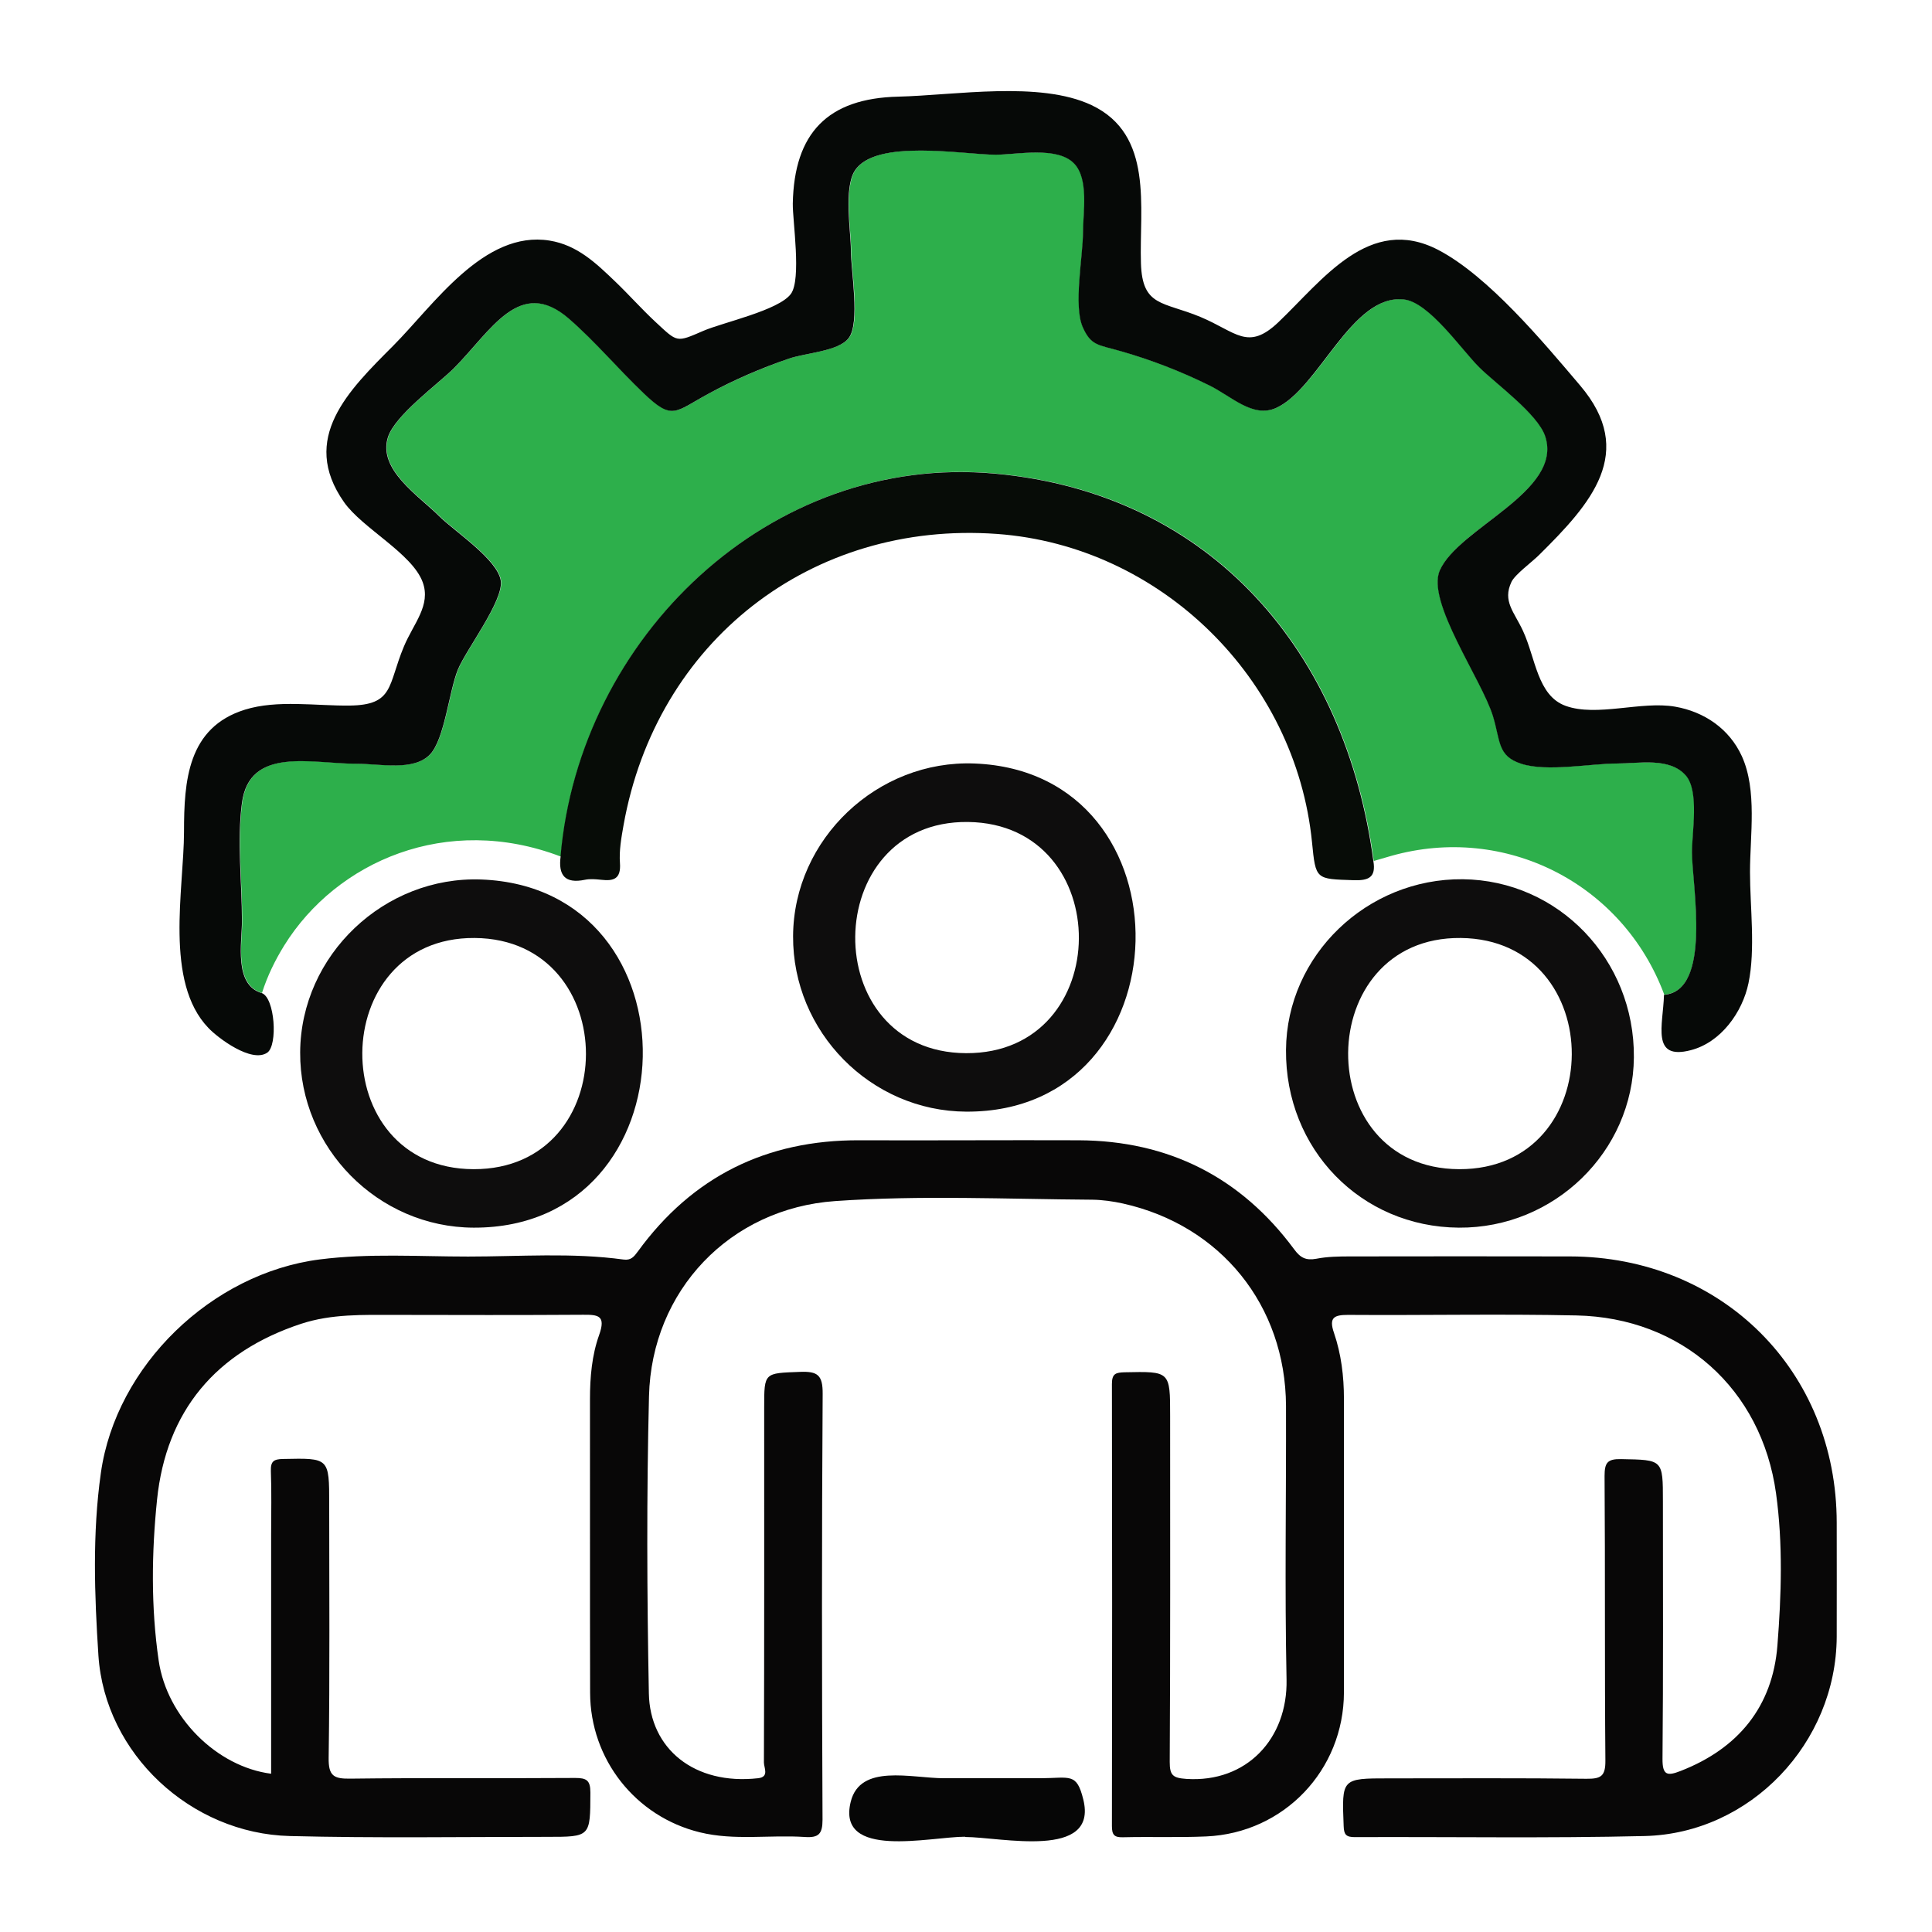
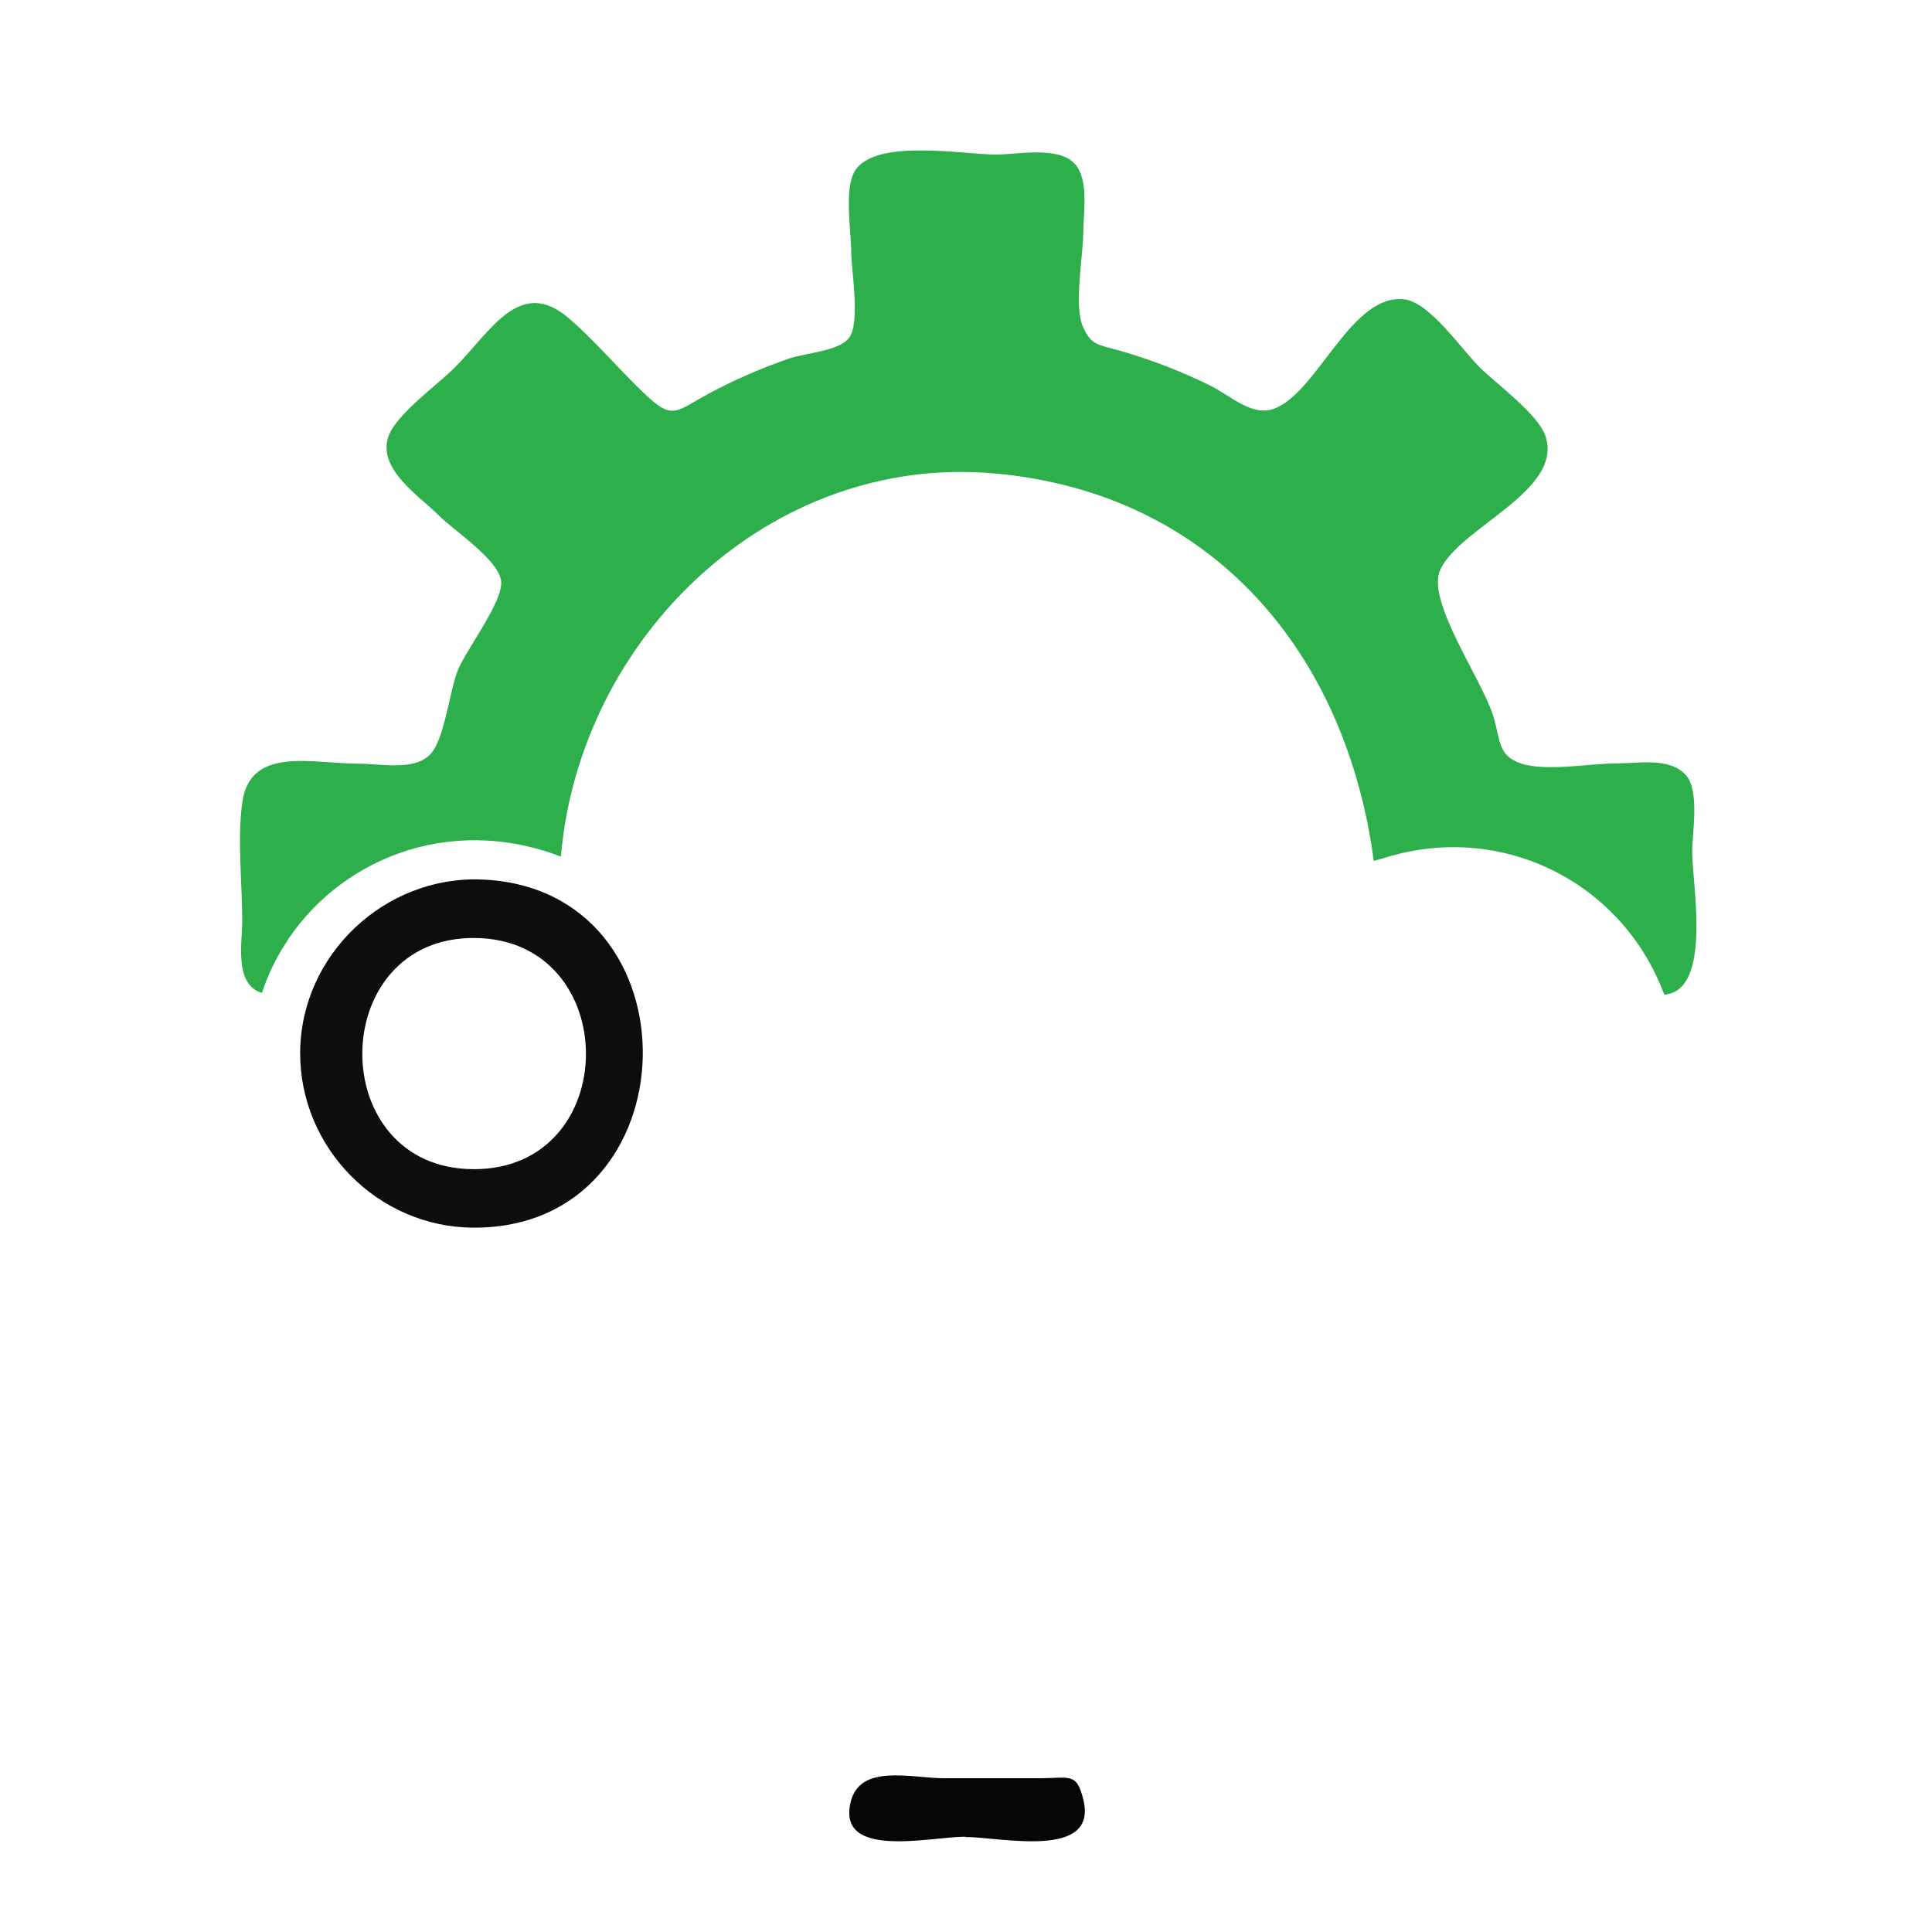
<svg xmlns="http://www.w3.org/2000/svg" id="Layer_1" viewBox="0 0 141.73 141.73">
  <defs>
    <style>      .cls-1 {        fill: #2daf4b;      }      .cls-2 {        fill: #080707;      }      .cls-3 {        fill: #070c07;      }      .cls-4 {        fill: #060606;      }      .cls-5 {        fill: #0e0d0d;      }      .cls-6 {        fill: #060907;      }    </style>
  </defs>
  <path class="cls-1" d="M41.12,62.83c-8.34-3.18-16.43.35-20.27,6.53-.68,1.1-1.24,2.25-1.63,3.48-2.06-.6-1.45-3.69-1.45-5.28,0-2.79-.37-5.92,0-8.67.56-4.17,5.1-2.88,8.44-2.87,1.72,0,4.18.56,5.36-.69,1.06-1.12,1.39-4.65,2.05-6.24.61-1.47,3.33-5.01,3.14-6.48-.21-1.57-3.42-3.65-4.54-4.77-1.47-1.47-4.51-3.4-3.74-5.78.52-1.62,3.67-3.88,4.84-5.06,2.71-2.71,4.82-6.78,8.45-3.62,1.94,1.69,3.61,3.69,5.47,5.46,2.13,2.04,2.28,1.37,4.78.02,1.88-1.01,3.85-1.86,5.87-2.56,1.2-.41,3.64-.53,4.39-1.51.86-1.13.16-4.94.16-6.44,0-1.39-.54-4.55.29-5.84,1.52-2.37,7.98-1.17,10.34-1.17,1.51,0,4.52-.64,5.75.65,1.09,1.14.65,3.62.65,4.97,0,1.85-.72,5.43-.02,7.03.61,1.38,1.15,1.29,2.78,1.76,2.24.65,4.41,1.48,6.5,2.51,1.64.81,3.2,2.43,4.92,1.65,3.13-1.42,5.54-8.39,9.37-7.95,1.85.21,4.18,3.64,5.51,4.97,1.19,1.19,4.32,3.45,4.85,5.08,1.31,4.04-6.37,6.69-7.74,9.83-1,2.29,3.07,7.98,3.9,10.68.56,1.82.32,2.93,2.08,3.5,1.86.6,5.1-.03,7.03-.02,1.6,0,3.86-.46,5.04.88,1,1.15.45,4.18.45,5.63,0,2.4,1.48,10.17-2.05,10.46-3.04-8.17-11.67-12.55-20.04-10.18-.42.12-.85.25-1.27.37-2.03-15.21-11.76-26.94-27.72-28.42-16.57-1.54-30.54,12.03-31.91,28.08Z" />
-   <path class="cls-2" d="M19.89,130.11c0-5.85,0-11.7,0-17.55,0-1.55.04-3.1-.02-4.65-.02-.71.21-.87.9-.88,3.38-.07,3.38-.1,3.38,3.31,0,6.2.05,12.41-.04,18.61-.02,1.34.38,1.55,1.6,1.53,5.49-.07,10.99-.01,16.48-.05.83,0,1.12.16,1.12,1.07-.01,3.25.02,3.25-3.17,3.25-6.29,0-12.59.1-18.88-.06-7.26-.18-13.56-6.03-14.04-13.24-.29-4.44-.45-8.95.18-13.4,1.11-7.87,8.13-14.65,16.06-15.66,3.62-.46,7.26-.21,10.88-.21,3.8,0,7.62-.3,11.41.22.54.07.76-.21,1.04-.59,4.01-5.51,9.45-8.19,16.25-8.16,5.36.02,10.72-.02,16.09,0,6.59.03,11.89,2.7,15.81,8,.46.63.87.83,1.63.69.82-.16,1.67-.17,2.51-.17,5.36-.01,10.72-.01,16.09,0,11.16.02,19.56,8.4,19.57,19.53,0,2.79.01,5.58,0,8.38-.04,7.78-6.32,14.42-14.08,14.61-7.09.17-14.18.05-21.27.08-.64,0-.8-.18-.82-.81-.14-3.5-.16-3.5,3.32-3.5,4.83,0,9.66-.03,14.49.03,1.07.01,1.4-.19,1.39-1.34-.06-6.96-.01-13.91-.06-20.87,0-.97.2-1.26,1.22-1.24,3.06.06,3.06.01,3.06,3.1,0,6.29.03,12.59-.03,18.88-.01,1.22.35,1.28,1.32.9,4.23-1.64,6.76-4.72,7.11-9.21.29-3.7.41-7.45-.1-11.15-1.06-7.68-6.91-12.9-14.65-13.06-5.58-.12-11.17,0-16.75-.04-1.02,0-1.42.19-1.03,1.32.53,1.55.73,3.18.73,4.83-.01,7.18.01,14.36,0,21.54-.01,5.72-4.41,10.32-10.1,10.57-2.03.09-4.08.01-6.11.06-.65.02-.81-.19-.81-.82.02-10.81.02-21.62,0-32.44,0-.76.29-.83.93-.85,3.34-.07,3.34-.09,3.34,3.2,0,8.46.02,16.93-.03,25.39,0,.99.24,1.17,1.22,1.24,4.42.29,7.44-2.95,7.35-7.29-.14-6.69-.02-13.38-.04-20.07-.03-7.37-4.78-13.25-11.96-14.85-.73-.16-1.49-.27-2.24-.28-6.29-.04-12.59-.34-18.87.1-7.73.54-13.47,6.57-13.66,14.31-.18,7.26-.15,14.54-.01,21.8.07,4.07,3.34,6.75,8.01,6.23.84-.09.43-.77.43-1.15.03-8.69.02-17.37.02-26.06,0-2.57,0-2.5,2.63-2.6,1.29-.05,1.67.23,1.66,1.61-.07,10.41-.06,20.83-.01,31.24,0,1.06-.29,1.34-1.31,1.27-2.56-.17-5.14.28-7.68-.34-4.73-1.15-8.05-5.36-8.06-10.24-.02-7.18,0-14.36-.01-21.54,0-1.61.14-3.22.67-4.7.51-1.43-.05-1.5-1.18-1.49-4.61.03-9.22.02-13.83.01-2.3,0-4.61-.08-6.84.65-6.26,2.06-9.91,6.4-10.58,12.91-.4,3.9-.45,7.88.12,11.8.61,4.17,4.27,7.79,8.25,8.3Z" />
-   <path class="cls-6" d="M122.07,72.98c3.54-.28,2.06-8.05,2.05-10.46,0-1.45.55-4.48-.45-5.63-1.18-1.35-3.44-.88-5.04-.88-1.92,0-5.16.63-7.03.02-1.76-.57-1.52-1.67-2.08-3.5-.83-2.7-4.9-8.39-3.9-10.68,1.37-3.14,9.05-5.79,7.74-9.83-.53-1.64-3.66-3.89-4.85-5.08-1.33-1.33-3.67-4.76-5.51-4.97-3.84-.44-6.24,6.53-9.37,7.95-1.72.78-3.27-.84-4.92-1.65-2.09-1.03-4.26-1.87-6.5-2.51-1.63-.47-2.17-.38-2.78-1.76-.7-1.59.02-5.17.02-7.03,0-1.35.44-3.83-.65-4.97-1.23-1.29-4.23-.65-5.75-.65-2.36,0-8.82-1.2-10.34,1.17-.83,1.29-.29,4.46-.29,5.84,0,1.51.69,5.32-.16,6.44-.74.98-3.19,1.09-4.39,1.51-2.02.69-3.99,1.54-5.87,2.56-2.5,1.35-2.65,2.02-4.78-.02-1.86-1.77-3.53-3.77-5.47-5.46-3.63-3.16-5.74.91-8.45,3.62-1.17,1.17-4.32,3.44-4.84,5.06-.76,2.38,2.27,4.31,3.74,5.78,1.12,1.12,4.33,3.2,4.54,4.77.19,1.47-2.53,5.01-3.14,6.48-.66,1.59-.98,5.12-2.05,6.24-1.19,1.25-3.64.69-5.36.69-3.34,0-7.88-1.3-8.44,2.87-.37,2.76,0,5.88,0,8.67,0,1.59-.61,4.68,1.45,5.28.97.34,1.19,3.83.41,4.37-1.15.79-3.62-1.07-4.32-1.81-3.25-3.38-1.8-10.17-1.79-14.38,0-3.74.26-7.66,4.47-8.97,2.38-.74,5.22-.27,7.68-.3,3.27-.04,2.79-1.49,3.98-4.33.71-1.7,2-3.02,1.38-4.72-.77-2.11-4.42-3.95-5.77-5.87-3.29-4.69.35-8.21,3.6-11.47,2.97-2.98,6.66-8.5,11.48-7.72,2.04.33,3.41,1.66,4.83,3.02,1,.96,1.92,2,2.93,2.94,1.64,1.52,1.51,1.53,3.52.66,1.44-.62,5.53-1.5,6.42-2.71.79-1.08.12-5.36.14-6.63.1-5.16,2.55-7.72,7.74-7.84,4.16-.1,10.37-1.17,14.17.62,4.59,2.17,3.5,7.49,3.63,11.61.1,3.2,1.62,2.79,4.36,3.93,2.63,1.1,3.47,2.52,5.71.4,3.25-3.09,6.69-7.95,11.75-5.31,3.67,1.92,7.69,6.75,10.39,9.93,4.19,4.92.79,8.69-3.01,12.45-.5.5-1.76,1.42-2.02,1.97-.67,1.42.2,2.19.85,3.6.92,1.98,1.05,4.74,3.12,5.49,2.29.83,5.55-.37,8.03.06,2.14.37,3.98,1.62,4.9,3.63,1.14,2.51.6,5.82.6,8.5,0,2.57.41,5.64-.11,8.15-.44,2.13-2.02,4.35-4.23,4.92-2.95.77-2.03-1.86-1.97-4.04Z" />
-   <path class="cls-3" d="M41.12,62.83c1.37-16.04,15.34-29.62,31.91-28.08,15.96,1.48,25.7,13.21,27.72,28.42.2,1.19-.34,1.44-1.46,1.4-2.77-.09-2.77-.03-3.04-2.77-1.19-12.03-11.12-21.76-23.1-22.63-13.64-.99-25.01,7.88-27.41,21.38-.16.91-.33,1.86-.26,2.77.08,1.15-.45,1.33-1.38,1.22-.39-.04-.81-.08-1.19,0-1.48.31-1.97-.35-1.78-1.73Z" />
-   <path class="cls-5" d="M70.89,81.55c-7.02-.03-12.75-5.86-12.71-12.88.04-7.14,6.21-12.94,13.31-12.66,16.13.63,15.57,25.61-.6,25.54ZM70.87,77.26c10.98.05,11.04-16.83.14-16.96-10.91-.13-11.1,16.91-.14,16.96Z" />
  <path class="cls-5" d="M34.75,90.06c-7.02-.02-12.77-5.85-12.73-12.86.04-7.14,6.18-12.95,13.3-12.68,16.13.62,15.61,25.58-.56,25.54ZM34.74,85.77c10.98.03,10.98-16.88.08-16.96-10.91-.08-11.04,16.93-.08,16.96Z" />
-   <path class="cls-5" d="M107.02,90.06c-7.19-.05-12.74-5.76-12.68-13.04.05-6.93,5.93-12.59,12.97-12.52,7.02.08,12.61,5.89,12.55,13.07-.06,6.92-5.84,12.54-12.84,12.49ZM107.04,85.77c10.98.04,11.02-16.85.12-16.96-10.91-.11-11.08,16.92-.12,16.96Z" />
-   <path class="cls-4" d="M70.8,134.74c-2.56,0-9.45,1.7-8.39-2.57.7-2.8,4.41-1.73,6.83-1.72,2.36,0,4.72,0,7.07,0,2.2-.01,2.67-.43,3.16,1.56,1.1,4.44-6.08,2.75-8.67,2.75Z" />
+   <path class="cls-4" d="M70.8,134.74c-2.56,0-9.45,1.7-8.39-2.57.7-2.8,4.41-1.73,6.83-1.72,2.36,0,4.72,0,7.07,0,2.2-.01,2.67-.43,3.16,1.56,1.1,4.44-6.08,2.75-8.67,2.75" />
</svg>